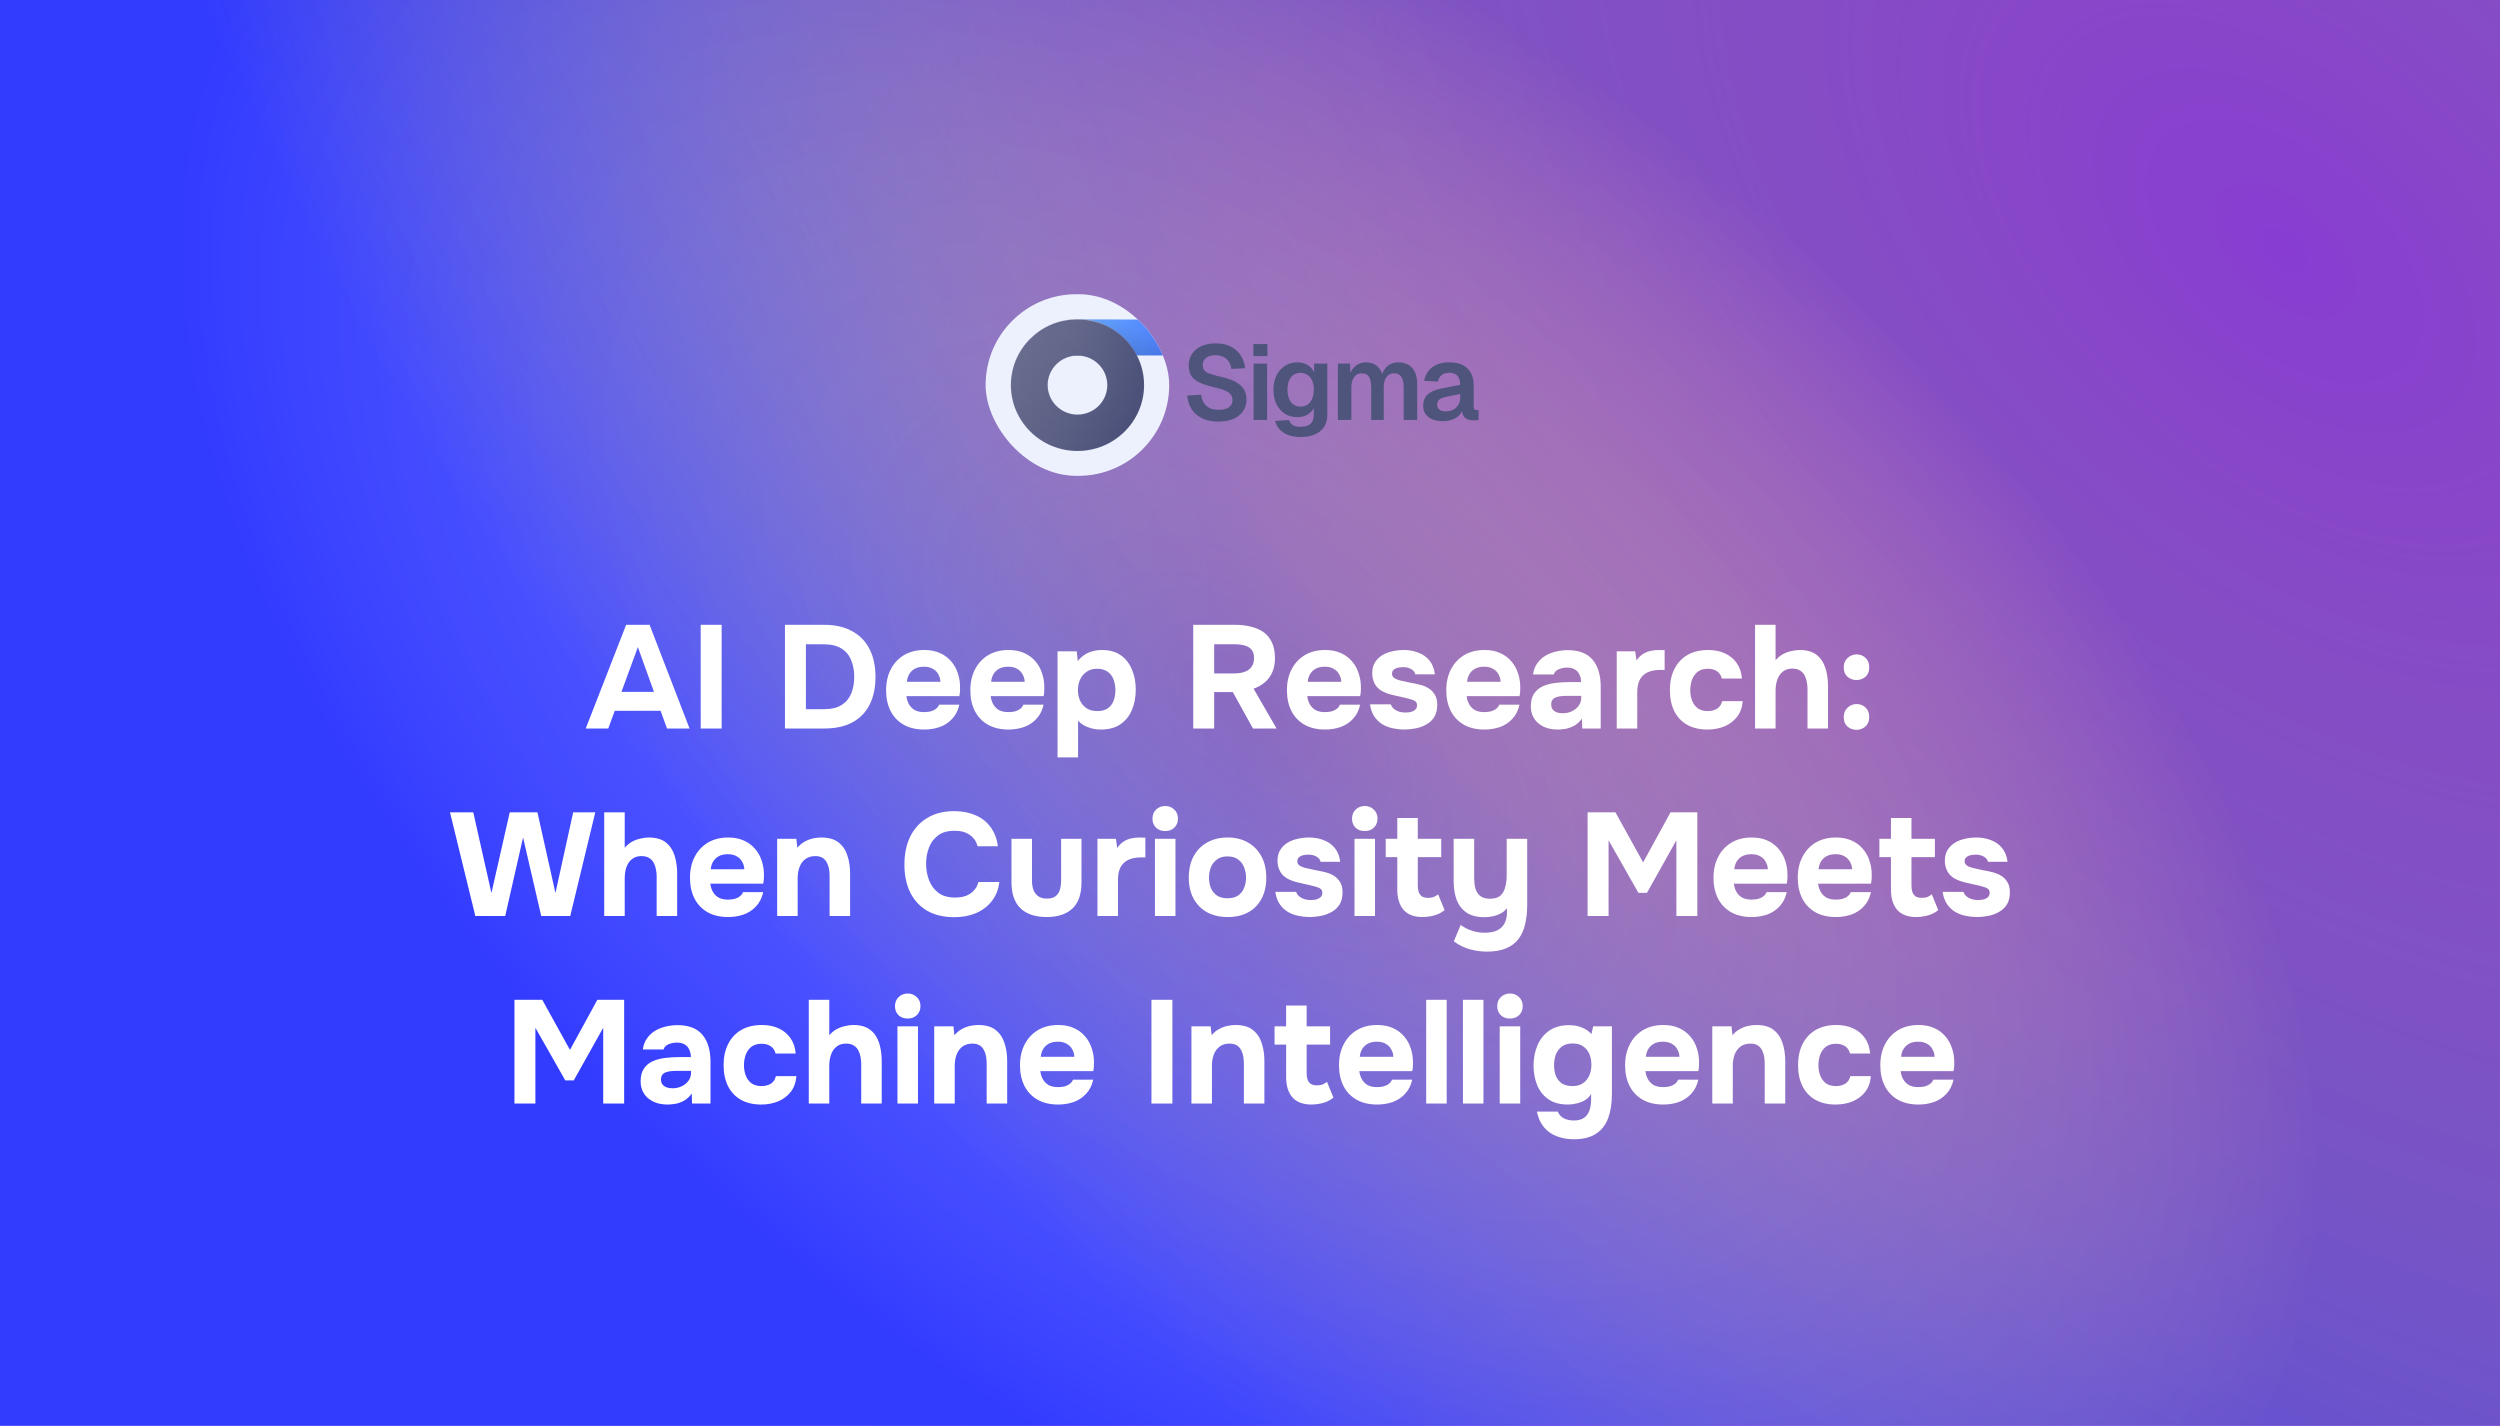
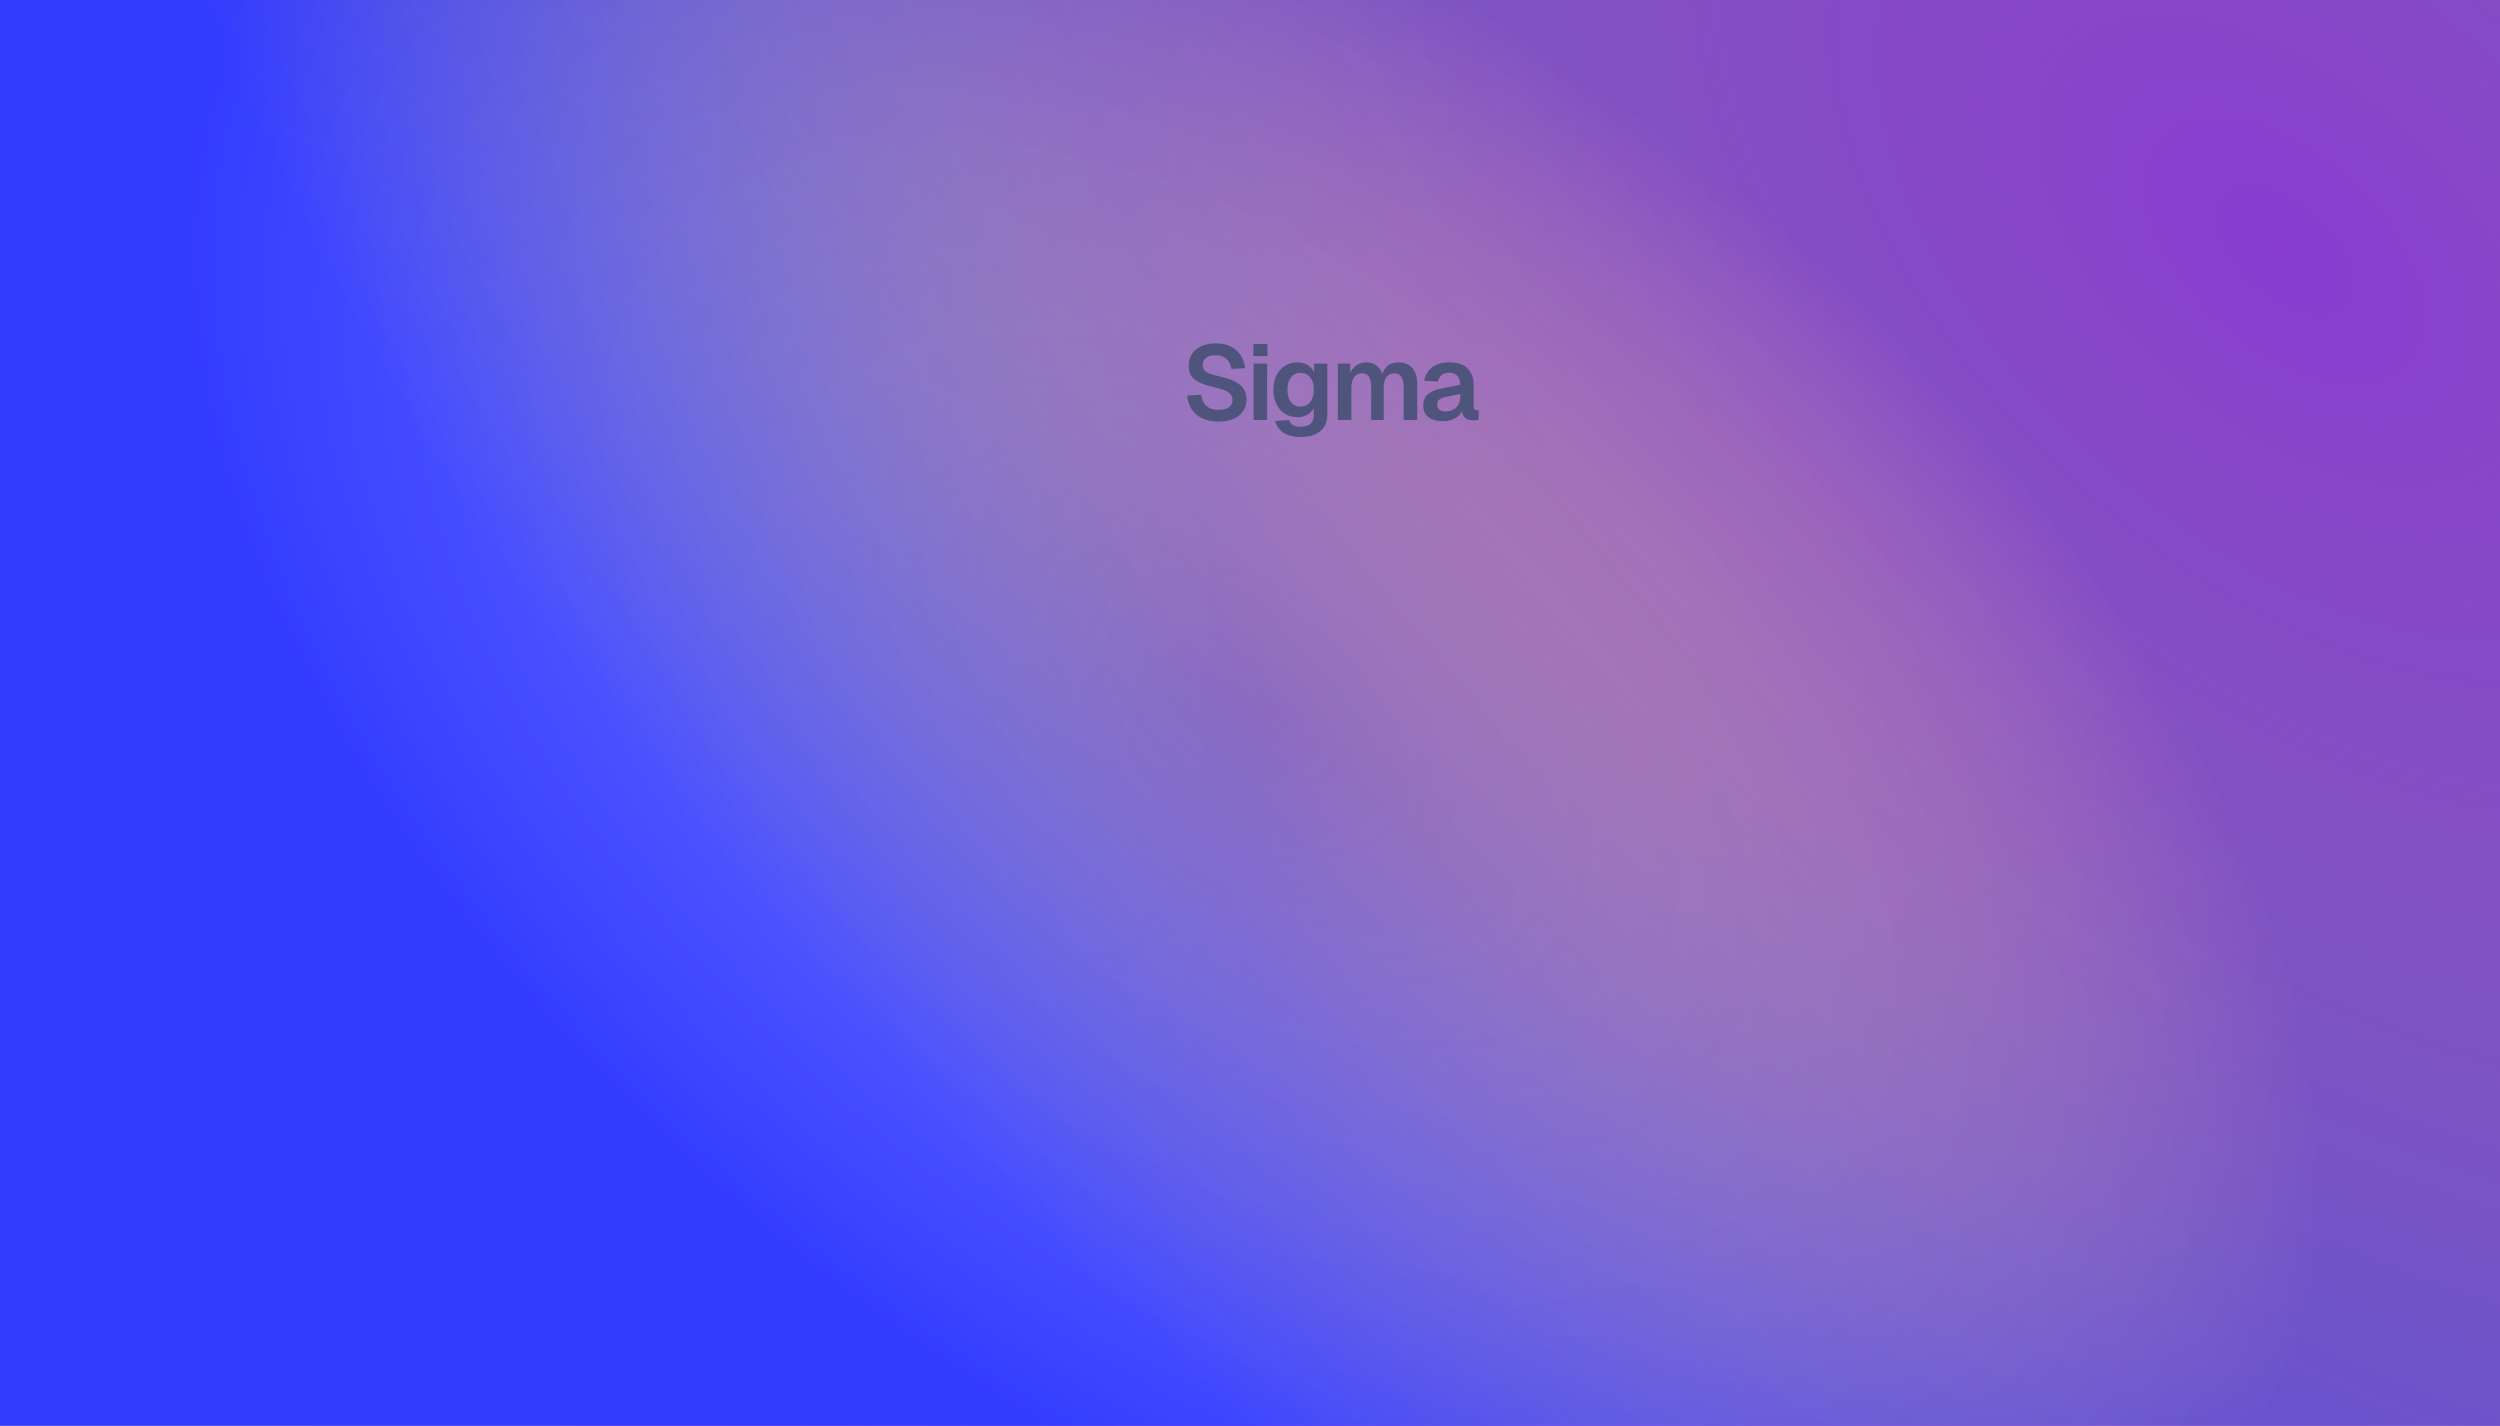
<svg xmlns="http://www.w3.org/2000/svg" width="1280" height="730" viewBox="0 0 1280 730" fill="none">
  <path d="M0 0H1280V730H0V0Z" fill="url(#paint0_radial_1262_22162)" fill-opacity="0.92" />
  <path d="M0 0H1280V730H0V0Z" fill="url(#paint1_radial_1262_22162)" />
  <path d="M0 0H1280V730H0V0Z" fill="url(#paint2_radial_1262_22162)" fill-opacity="0.29" />
  <path d="M623.792 215.864C620.624 215.864 617.888 215.306 615.584 214.19C613.28 213.074 611.462 211.526 610.13 209.546C608.834 207.53 608.078 205.19 607.862 202.526L614.99 202.094C615.206 203.75 615.674 205.154 616.394 206.306C617.15 207.458 618.14 208.34 619.364 208.952C620.624 209.528 622.136 209.816 623.9 209.816C625.412 209.816 626.69 209.636 627.734 209.276C628.814 208.88 629.624 208.322 630.164 207.602C630.74 206.846 631.028 205.928 631.028 204.848C631.028 203.876 630.794 203.012 630.326 202.256C629.858 201.464 628.958 200.762 627.626 200.15C626.294 199.502 624.314 198.872 621.686 198.26C618.518 197.54 615.98 196.73 614.072 195.83C612.164 194.894 610.778 193.742 609.914 192.374C609.05 190.97 608.618 189.224 608.618 187.136C608.618 184.904 609.176 182.942 610.292 181.25C611.408 179.522 612.992 178.19 615.044 177.254C617.096 176.282 619.562 175.796 622.442 175.796C625.502 175.796 628.094 176.354 630.218 177.47C632.342 178.55 634.016 180.044 635.24 181.952C636.464 183.86 637.22 186.056 637.508 188.54L630.434 188.864C630.254 187.46 629.822 186.236 629.138 185.192C628.49 184.148 627.59 183.338 626.438 182.762C625.322 182.15 623.954 181.844 622.334 181.844C620.318 181.844 618.716 182.312 617.528 183.248C616.376 184.148 615.8 185.354 615.8 186.866C615.8 187.91 616.034 188.774 616.502 189.458C617.006 190.142 617.888 190.736 619.148 191.24C620.408 191.708 622.172 192.212 624.44 192.752C627.86 193.472 630.578 194.39 632.594 195.506C634.61 196.622 636.05 197.918 636.914 199.394C637.778 200.87 638.21 202.562 638.21 204.47C638.21 206.81 637.616 208.844 636.428 210.572C635.24 212.264 633.566 213.578 631.406 214.514C629.246 215.414 626.708 215.864 623.792 215.864ZM641.847 215V186.164H648.759V215H641.847ZM641.739 182.33V176.174H648.921V182.33H641.739ZM665.973 223.748C663.453 223.748 661.293 223.406 659.493 222.722C657.693 222.038 656.235 221.066 655.119 219.806C654.039 218.582 653.283 217.16 652.851 215.54L659.979 215.054C660.339 216.134 660.951 216.98 661.815 217.592C662.715 218.204 664.101 218.51 665.973 218.51C668.097 218.51 669.735 218.024 670.887 217.052C672.039 216.116 672.615 214.64 672.615 212.624V208.952C671.931 210.356 670.833 211.49 669.321 212.354C667.809 213.182 666.117 213.596 664.245 213.596C661.869 213.596 659.745 213.02 657.873 211.868C656.037 210.68 654.597 209.042 653.553 206.954C652.509 204.83 651.987 202.382 651.987 199.61C651.987 196.838 652.491 194.408 653.499 192.32C654.543 190.196 655.983 188.54 657.819 187.352C659.655 186.128 661.761 185.516 664.137 185.516C666.225 185.516 668.025 185.984 669.537 186.92C671.049 187.856 672.147 189.098 672.831 190.646V186.164H679.581V212.462C679.581 214.91 679.005 216.98 677.853 218.672C676.737 220.364 675.153 221.624 673.101 222.452C671.085 223.316 668.709 223.748 665.973 223.748ZM665.865 208.196C667.917 208.196 669.555 207.44 670.779 205.928C672.003 204.38 672.633 202.256 672.669 199.556C672.705 197.756 672.435 196.226 671.859 194.966C671.319 193.67 670.527 192.68 669.483 191.996C668.475 191.276 667.269 190.916 665.865 190.916C663.741 190.916 662.085 191.708 660.897 193.292C659.745 194.84 659.169 196.928 659.169 199.556C659.169 202.184 659.763 204.29 660.951 205.874C662.175 207.422 663.813 208.196 665.865 208.196ZM684.987 215V186.164H691.251L691.467 193.238L690.819 192.914C691.143 191.366 691.701 190.052 692.493 188.972C693.321 187.856 694.311 187.01 695.463 186.434C696.651 185.822 697.947 185.516 699.351 185.516C701.799 185.516 703.779 186.218 705.291 187.622C706.803 188.99 707.757 190.88 708.153 193.292H707.235C707.559 191.6 708.117 190.196 708.909 189.08C709.701 187.928 710.691 187.046 711.879 186.434C713.103 185.822 714.471 185.516 715.983 185.516C717.963 185.516 719.673 185.948 721.113 186.812C722.553 187.64 723.651 188.864 724.407 190.484C725.199 192.104 725.595 194.102 725.595 196.478V215H718.683V198.26C718.683 195.884 718.269 194.102 717.441 192.914C716.649 191.726 715.425 191.132 713.769 191.132C712.653 191.132 711.699 191.42 710.907 191.996C710.115 192.572 709.503 193.418 709.071 194.534C708.675 195.614 708.477 196.928 708.477 198.476V215H702.051V198.476C702.051 196.1 701.691 194.282 700.971 193.022C700.251 191.762 699.009 191.132 697.245 191.132C696.129 191.132 695.175 191.42 694.383 191.996C693.627 192.572 693.015 193.418 692.547 194.534C692.115 195.614 691.899 196.928 691.899 198.476V215H684.987ZM738.711 215.648C735.687 215.648 733.257 214.964 731.421 213.596C729.585 212.192 728.667 210.248 728.667 207.764C728.667 205.28 729.441 203.336 730.989 201.932C732.537 200.528 734.895 199.52 738.063 198.908L747.621 197.018C747.621 194.966 747.153 193.436 746.217 192.428C745.281 191.384 743.895 190.862 742.059 190.862C740.403 190.862 739.089 191.258 738.117 192.05C737.181 192.806 736.533 193.904 736.173 195.344L729.153 195.02C729.729 191.96 731.133 189.62 733.365 188C735.597 186.344 738.495 185.516 742.059 185.516C746.163 185.516 749.259 186.56 751.347 188.648C753.471 190.7 754.533 193.652 754.533 197.504V207.98C754.533 208.736 754.659 209.258 754.911 209.546C755.199 209.834 755.613 209.978 756.153 209.978H757.071V215C756.855 215.072 756.495 215.126 755.991 215.162C755.523 215.198 755.037 215.216 754.533 215.216C753.345 215.216 752.283 215.036 751.347 214.676C750.411 214.28 749.691 213.614 749.187 212.678C748.683 211.706 748.431 210.392 748.431 208.736L749.025 209.168C748.737 210.428 748.107 211.562 747.135 212.57C746.199 213.542 745.011 214.298 743.571 214.838C742.131 215.378 740.511 215.648 738.711 215.648ZM740.115 210.626C741.663 210.626 742.995 210.32 744.111 209.708C745.227 209.096 746.091 208.25 746.703 207.17C747.315 206.09 747.621 204.812 747.621 203.336V201.716L740.169 203.228C738.621 203.552 737.505 204.038 736.821 204.686C736.173 205.298 735.849 206.108 735.849 207.116C735.849 208.232 736.209 209.096 736.929 209.708C737.685 210.32 738.747 210.626 740.115 210.626Z" fill="#4F547C" />
  <g filter="url(#filter0_i_1262_22162)">
    <g clip-path="url(#clip0_1262_22162)">
      <rect x="505" y="151" width="94" height="93" rx="46.5" fill="#EDF1FD" />
      <path d="M615.234 163.877V182.367H550.719V163.877H615.234Z" fill="url(#paint3_linear_1262_22162)" />
      <path d="M615.234 163.877V182.367H550.719V163.877H615.234Z" stroke="url(#paint4_linear_1262_22162)" stroke-width="0.11" />
      <path d="M615.234 163.877V182.367H550.719V163.877H615.234Z" stroke="white" stroke-opacity="0.2" stroke-width="0.11" />
-       <path d="M615.234 163.877V182.367H550.719V163.877H615.234Z" stroke="url(#paint5_radial_1262_22162)" stroke-width="0.11" />
      <path d="M599 163.811H550.825V182.411H599V163.811Z" fill="url(#paint6_linear_1262_22162)" fill-opacity="0.2" />
      <g filter="url(#filter1_ii_1262_22162)">
        <path d="M552.035 231.281C533.227 231.281 517.925 216.141 517.925 197.533C517.925 178.924 533.227 163.787 552.035 163.787C570.844 163.787 586.144 178.927 586.144 197.533C586.144 216.139 570.842 231.281 552.035 231.281ZM552.035 182.438C547.99 182.443 544.112 184.034 541.251 186.864C538.391 189.694 536.782 193.531 536.777 197.533C536.781 201.535 538.39 205.373 541.251 208.203C544.111 211.033 547.99 212.625 552.035 212.63C556.081 212.625 559.959 211.032 562.819 208.202C565.679 205.372 567.288 201.535 567.292 197.533C567.287 193.531 565.678 189.695 562.818 186.865C559.958 184.035 556.08 182.443 552.035 182.438Z" fill="url(#paint7_linear_1262_22162)" />
        <path d="M552.035 231.281C533.227 231.281 517.925 216.141 517.925 197.533C517.925 178.924 533.227 163.787 552.035 163.787C570.844 163.787 586.144 178.927 586.144 197.533C586.144 216.139 570.842 231.281 552.035 231.281ZM552.035 182.438C547.99 182.443 544.112 184.034 541.251 186.864C538.391 189.694 536.782 193.531 536.777 197.533C536.781 201.535 538.39 205.373 541.251 208.203C544.111 211.033 547.99 212.625 552.035 212.63C556.081 212.625 559.959 211.032 562.819 208.202C565.679 205.372 567.288 201.535 567.292 197.533C567.287 193.531 565.678 189.695 562.818 186.865C559.958 184.035 556.08 182.443 552.035 182.438Z" fill="url(#paint8_radial_1262_22162)" fill-opacity="0.1" />
      </g>
      <path d="M552.035 163.842C570.814 163.842 586.089 178.958 586.089 197.533C586.089 216.108 570.812 231.226 552.035 231.226C533.257 231.225 517.98 216.11 517.979 197.533C517.979 178.956 533.257 163.842 552.035 163.842ZM552.035 182.384C547.976 182.388 544.084 183.985 541.213 186.825C538.342 189.665 536.727 193.516 536.722 197.533C536.726 201.55 538.341 205.402 541.212 208.242C544.083 211.083 547.975 212.68 552.035 212.685C556.095 212.68 559.987 211.081 562.857 208.241C565.728 205.401 567.342 201.55 567.347 197.533C567.342 193.517 565.727 189.666 562.856 186.826C559.986 183.986 556.095 182.389 552.035 182.384Z" stroke="url(#paint9_linear_1262_22162)" stroke-width="0.11" />
      <path d="M552.035 163.842C570.814 163.842 586.089 178.958 586.089 197.533C586.089 216.108 570.812 231.226 552.035 231.226C533.257 231.225 517.98 216.11 517.979 197.533C517.979 178.956 533.257 163.842 552.035 163.842ZM552.035 182.384C547.976 182.388 544.084 183.985 541.213 186.825C538.342 189.665 536.727 193.516 536.722 197.533C536.726 201.55 538.341 205.402 541.212 208.242C544.083 211.083 547.975 212.68 552.035 212.685C556.095 212.68 559.987 211.081 562.857 208.241C565.728 205.401 567.342 201.55 567.347 197.533C567.342 193.517 565.727 189.666 562.856 186.826C559.986 183.986 556.095 182.389 552.035 182.384Z" stroke="white" stroke-opacity="0.2" stroke-width="0.11" />
      <path d="M552.035 163.842C570.814 163.842 586.089 178.958 586.089 197.533C586.089 216.108 570.812 231.226 552.035 231.226C533.257 231.225 517.98 216.11 517.979 197.533C517.979 178.956 533.257 163.842 552.035 163.842ZM552.035 182.384C547.976 182.388 544.084 183.985 541.213 186.825C538.342 189.665 536.727 193.516 536.722 197.533C536.726 201.55 538.341 205.402 541.212 208.242C544.083 211.083 547.975 212.68 552.035 212.685C556.095 212.68 559.987 211.081 562.857 208.241C565.728 205.401 567.342 201.55 567.347 197.533C567.342 193.517 565.727 189.666 562.856 186.826C559.986 183.986 556.095 182.389 552.035 182.384Z" stroke="url(#paint10_radial_1262_22162)" stroke-width="0.11" />
    </g>
  </g>
-   <path d="M299.887 373L320.587 319.9H332.587L353.062 373H341.512L338.212 363.925H314.737L311.437 373H299.887ZM318.187 354.25H334.837L326.587 331.3L318.187 354.25ZM358.757 373V319.9H369.482V373H358.757ZM401.896 373V319.9H421.921C427.471 319.9 432.196 320.95 436.096 323.05C440.046 325.15 443.046 328.175 445.096 332.125C447.196 336.075 448.246 340.9 448.246 346.6C448.246 352.2 447.221 356.975 445.171 360.925C443.171 364.825 440.221 367.825 436.321 369.925C432.421 371.975 427.646 373 421.996 373H401.896ZM412.621 363.1H421.921C425.621 363.1 428.596 362.4 430.846 361C433.096 359.6 434.746 357.65 435.796 355.15C436.846 352.65 437.371 349.775 437.371 346.525C437.371 343.375 436.846 340.55 435.796 338.05C434.796 335.5 433.146 333.5 430.846 332.05C428.596 330.6 425.546 329.875 421.696 329.875H412.621V363.1ZM473.257 373.525C469.107 373.525 465.582 372.7 462.682 371.05C459.782 369.4 457.557 367.075 456.007 364.075C454.457 361.025 453.682 357.475 453.682 353.425C453.682 349.325 454.482 345.75 456.082 342.7C457.682 339.6 459.932 337.175 462.832 335.425C465.782 333.675 469.257 332.8 473.257 332.8C476.257 332.8 478.882 333.3 481.132 334.3C483.432 335.3 485.357 336.7 486.907 338.5C488.507 340.3 489.682 342.4 490.432 344.8C491.232 347.15 491.607 349.7 491.557 352.45C491.557 353.15 491.532 353.825 491.482 354.475C491.432 355.125 491.332 355.775 491.182 356.425H464.107C464.257 357.925 464.682 359.3 465.382 360.55C466.082 361.8 467.057 362.8 468.307 363.55C469.607 364.25 471.207 364.6 473.107 364.6C474.357 364.6 475.507 364.475 476.557 364.225C477.607 363.925 478.507 363.475 479.257 362.875C480.007 362.275 480.532 361.575 480.832 360.775H491.182C490.532 363.725 489.307 366.15 487.507 368.05C485.757 369.95 483.632 371.35 481.132 372.25C478.632 373.1 476.007 373.525 473.257 373.525ZM464.332 349.075H481.507C481.457 347.725 481.107 346.475 480.457 345.325C479.857 344.125 478.932 343.175 477.682 342.475C476.482 341.725 474.932 341.35 473.032 341.35C471.132 341.35 469.532 341.725 468.232 342.475C466.982 343.225 466.032 344.2 465.382 345.4C464.782 346.55 464.432 347.775 464.332 349.075ZM516.396 373.525C512.246 373.525 508.721 372.7 505.821 371.05C502.921 369.4 500.696 367.075 499.146 364.075C497.596 361.025 496.821 357.475 496.821 353.425C496.821 349.325 497.621 345.75 499.221 342.7C500.821 339.6 503.071 337.175 505.971 335.425C508.921 333.675 512.396 332.8 516.396 332.8C519.396 332.8 522.021 333.3 524.271 334.3C526.571 335.3 528.496 336.7 530.046 338.5C531.646 340.3 532.821 342.4 533.571 344.8C534.371 347.15 534.746 349.7 534.696 352.45C534.696 353.15 534.671 353.825 534.621 354.475C534.571 355.125 534.471 355.775 534.321 356.425H507.246C507.396 357.925 507.821 359.3 508.521 360.55C509.221 361.8 510.196 362.8 511.446 363.55C512.746 364.25 514.346 364.6 516.246 364.6C517.496 364.6 518.646 364.475 519.696 364.225C520.746 363.925 521.646 363.475 522.396 362.875C523.146 362.275 523.671 361.575 523.971 360.775H534.321C533.671 363.725 532.446 366.15 530.646 368.05C528.896 369.95 526.771 371.35 524.271 372.25C521.771 373.1 519.146 373.525 516.396 373.525ZM507.471 349.075H524.646C524.596 347.725 524.246 346.475 523.596 345.325C522.996 344.125 522.071 343.175 520.821 342.475C519.621 341.725 518.071 341.35 516.171 341.35C514.271 341.35 512.671 341.725 511.371 342.475C510.121 343.225 509.171 344.2 508.521 345.4C507.921 346.55 507.571 347.775 507.471 349.075ZM541.461 387.775V333.475H551.286L551.811 338.425C553.411 336.475 555.236 335.05 557.286 334.15C559.386 333.25 561.686 332.8 564.186 332.8C568.086 332.8 571.311 333.7 573.861 335.5C576.411 337.3 578.311 339.75 579.561 342.85C580.861 345.9 581.511 349.325 581.511 353.125C581.511 357.025 580.836 360.525 579.486 363.625C578.186 366.675 576.211 369.1 573.561 370.9C570.911 372.65 567.611 373.525 563.661 373.525C561.961 373.525 560.361 373.325 558.861 372.925C557.361 372.525 556.036 372 554.886 371.35C553.736 370.65 552.761 369.875 551.961 369.025V387.775H541.461ZM561.861 364.075C564.211 364.075 566.061 363.55 567.411 362.5C568.761 361.45 569.711 360.125 570.261 358.525C570.811 356.875 571.086 355.175 571.086 353.425C571.086 351.525 570.786 349.725 570.186 348.025C569.586 346.325 568.586 344.975 567.186 343.975C565.836 342.925 563.986 342.4 561.636 342.4C559.536 342.4 557.761 342.925 556.311 343.975C554.861 344.975 553.761 346.3 553.011 347.95C552.261 349.6 551.886 351.375 551.886 353.275C551.886 355.175 552.236 356.95 552.936 358.6C553.686 360.25 554.786 361.575 556.236 362.575C557.736 363.575 559.611 364.075 561.861 364.075ZM610.93 373V319.9H632.305C634.955 319.9 637.48 320.175 639.88 320.725C642.33 321.225 644.53 322.1 646.48 323.35C648.43 324.6 649.955 326.35 651.055 328.6C652.205 330.8 652.78 333.625 652.78 337.075C652.78 339.625 652.355 341.925 651.505 343.975C650.655 346.025 649.405 347.775 647.755 349.225C646.105 350.675 644.13 351.8 641.83 352.6L653.605 373H641.53L631.18 354.325H621.655V373H610.93ZM621.655 344.8H631.555C633.105 344.8 634.505 344.675 635.755 344.425C637.055 344.125 638.155 343.675 639.055 343.075C640.005 342.475 640.73 341.675 641.23 340.675C641.78 339.675 642.055 338.45 642.055 337C642.105 335.15 641.705 333.725 640.855 332.725C640.055 331.675 638.905 330.95 637.405 330.55C635.955 330.1 634.23 329.875 632.23 329.875H621.655V344.8ZM678.481 373.525C674.331 373.525 670.806 372.7 667.906 371.05C665.006 369.4 662.781 367.075 661.231 364.075C659.681 361.025 658.906 357.475 658.906 353.425C658.906 349.325 659.706 345.75 661.306 342.7C662.906 339.6 665.156 337.175 668.056 335.425C671.006 333.675 674.481 332.8 678.481 332.8C681.481 332.8 684.106 333.3 686.356 334.3C688.656 335.3 690.581 336.7 692.131 338.5C693.731 340.3 694.906 342.4 695.656 344.8C696.456 347.15 696.831 349.7 696.781 352.45C696.781 353.15 696.756 353.825 696.706 354.475C696.656 355.125 696.556 355.775 696.406 356.425H669.331C669.481 357.925 669.906 359.3 670.606 360.55C671.306 361.8 672.281 362.8 673.531 363.55C674.831 364.25 676.431 364.6 678.331 364.6C679.581 364.6 680.731 364.475 681.781 364.225C682.831 363.925 683.731 363.475 684.481 362.875C685.231 362.275 685.756 361.575 686.056 360.775H696.406C695.756 363.725 694.531 366.15 692.731 368.05C690.981 369.95 688.856 371.35 686.356 372.25C683.856 373.1 681.231 373.525 678.481 373.525ZM669.556 349.075H686.731C686.681 347.725 686.331 346.475 685.681 345.325C685.081 344.125 684.156 343.175 682.906 342.475C681.706 341.725 680.156 341.35 678.256 341.35C676.356 341.35 674.756 341.725 673.456 342.475C672.206 343.225 671.256 344.2 670.606 345.4C670.006 346.55 669.656 347.775 669.556 349.075ZM718.996 373.525C717.146 373.525 715.246 373.325 713.296 372.925C711.346 372.525 709.546 371.85 707.896 370.9C706.246 369.9 704.846 368.575 703.696 366.925C702.546 365.225 701.796 363.125 701.446 360.625H712.096C712.396 361.525 712.921 362.3 713.671 362.95C714.471 363.6 715.371 364.075 716.371 364.375C717.421 364.675 718.471 364.825 719.521 364.825C720.221 364.825 720.921 364.775 721.621 364.675C722.321 364.575 722.971 364.375 723.571 364.075C724.171 363.775 724.646 363.4 724.996 362.95C725.346 362.45 725.521 361.825 725.521 361.075C725.521 360.275 725.271 359.65 724.771 359.2C724.271 358.75 723.571 358.4 722.671 358.15C721.771 357.85 720.746 357.575 719.596 357.325C717.546 356.875 715.346 356.375 712.996 355.825C710.646 355.275 708.621 354.475 706.921 353.425C706.221 352.925 705.596 352.375 705.046 351.775C704.496 351.175 704.046 350.5 703.696 349.75C703.346 349 703.071 348.225 702.871 347.425C702.671 346.575 702.571 345.675 702.571 344.725C702.571 342.575 703.021 340.75 703.921 339.25C704.871 337.7 706.121 336.45 707.671 335.5C709.221 334.55 710.946 333.875 712.846 333.475C714.746 333.025 716.696 332.8 718.696 332.8C721.396 332.8 723.896 333.25 726.196 334.15C728.496 335 730.396 336.35 731.896 338.2C733.396 340 734.321 342.35 734.671 345.25H724.621C724.421 344.15 723.746 343.275 722.596 342.625C721.446 341.925 720.021 341.575 718.321 341.575C717.721 341.575 717.071 341.625 716.371 341.725C715.721 341.825 715.121 342 714.571 342.25C714.021 342.5 713.571 342.85 713.221 343.3C712.871 343.7 712.696 344.25 712.696 344.95C712.696 345.5 712.846 346 713.146 346.45C713.496 346.9 713.971 347.275 714.571 347.575C715.221 347.875 715.996 348.15 716.896 348.4C718.596 348.8 720.296 349.175 721.996 349.525C723.746 349.825 725.296 350.15 726.646 350.5C728.296 350.85 729.796 351.425 731.146 352.225C732.546 353.025 733.671 354.125 734.521 355.525C735.421 356.875 735.871 358.65 735.871 360.85C735.871 363.35 735.371 365.425 734.371 367.075C733.371 368.675 732.021 369.95 730.321 370.9C728.671 371.85 726.846 372.525 724.846 372.925C722.896 373.325 720.946 373.525 718.996 373.525ZM760.073 373.525C755.923 373.525 752.398 372.7 749.498 371.05C746.598 369.4 744.373 367.075 742.823 364.075C741.273 361.025 740.498 357.475 740.498 353.425C740.498 349.325 741.298 345.75 742.898 342.7C744.498 339.6 746.748 337.175 749.648 335.425C752.598 333.675 756.073 332.8 760.073 332.8C763.073 332.8 765.698 333.3 767.948 334.3C770.248 335.3 772.173 336.7 773.723 338.5C775.323 340.3 776.498 342.4 777.248 344.8C778.048 347.15 778.423 349.7 778.373 352.45C778.373 353.15 778.348 353.825 778.298 354.475C778.248 355.125 778.148 355.775 777.998 356.425H750.923C751.073 357.925 751.498 359.3 752.198 360.55C752.898 361.8 753.873 362.8 755.123 363.55C756.423 364.25 758.023 364.6 759.923 364.6C761.173 364.6 762.323 364.475 763.373 364.225C764.423 363.925 765.323 363.475 766.073 362.875C766.823 362.275 767.348 361.575 767.648 360.775H777.998C777.348 363.725 776.123 366.15 774.323 368.05C772.573 369.95 770.448 371.35 767.948 372.25C765.448 373.1 762.823 373.525 760.073 373.525ZM751.148 349.075H768.323C768.273 347.725 767.923 346.475 767.273 345.325C766.673 344.125 765.748 343.175 764.498 342.475C763.298 341.725 761.748 341.35 759.848 341.35C757.948 341.35 756.348 341.725 755.048 342.475C753.798 343.225 752.848 344.2 752.198 345.4C751.598 346.55 751.248 347.775 751.148 349.075ZM797.663 373.525C795.863 373.525 794.113 373.3 792.413 372.85C790.763 372.35 789.288 371.6 787.988 370.6C786.688 369.6 785.663 368.35 784.913 366.85C784.163 365.35 783.788 363.6 783.788 361.6C783.788 358.9 784.338 356.75 785.438 355.15C786.538 353.5 788.013 352.25 789.863 351.4C791.713 350.55 793.838 349.975 796.238 349.675C798.688 349.375 801.213 349.225 803.813 349.225H809.513C809.513 347.775 809.238 346.5 808.688 345.4C808.188 344.25 807.413 343.375 806.363 342.775C805.313 342.125 803.963 341.8 802.313 341.8C801.263 341.8 800.238 341.95 799.238 342.25C798.288 342.5 797.488 342.875 796.838 343.375C796.188 343.875 795.763 344.525 795.563 345.325H784.913C785.213 343.125 785.913 341.25 787.013 339.7C788.113 338.1 789.488 336.8 791.138 335.8C792.788 334.8 794.588 334.075 796.538 333.625C798.538 333.125 800.588 332.875 802.688 332.875C808.438 332.875 812.688 334.525 815.438 337.825C818.188 341.075 819.563 345.7 819.563 351.7V373H810.113L809.963 367.9C808.713 369.65 807.288 370.925 805.688 371.725C804.138 372.525 802.638 373.025 801.188 373.225C799.738 373.425 798.563 373.525 797.663 373.525ZM800.063 365.2C801.813 365.2 803.413 364.85 804.863 364.15C806.313 363.45 807.463 362.5 808.313 361.3C809.163 360.1 809.588 358.75 809.588 357.25V356.275H802.388C801.338 356.275 800.313 356.325 799.313 356.425C798.363 356.525 797.488 356.725 796.688 357.025C795.938 357.275 795.338 357.7 794.888 358.3C794.438 358.9 794.213 359.7 794.213 360.7C794.213 361.7 794.463 362.55 794.963 363.25C795.513 363.9 796.238 364.4 797.138 364.75C798.038 365.05 799.013 365.2 800.063 365.2ZM827.765 373V333.475H837.215L837.89 338.2C838.89 336.7 840.015 335.575 841.265 334.825C842.515 334.025 843.815 333.5 845.165 333.25C846.515 332.95 847.89 332.8 849.29 332.8C849.94 332.8 850.54 332.825 851.09 332.875C851.64 332.875 852.04 332.875 852.29 332.875V343H849.815C847.465 343 845.415 343.4 843.665 344.2C841.915 345 840.565 346.25 839.615 347.95C838.715 349.65 838.265 351.825 838.265 354.475V373H827.765ZM874.176 373.525C870.126 373.525 866.651 372.7 863.751 371.05C860.901 369.4 858.726 367.075 857.226 364.075C855.726 361.025 854.976 357.45 854.976 353.35C854.976 349.2 855.751 345.6 857.301 342.55C858.851 339.45 861.076 337.05 863.976 335.35C866.926 333.65 870.476 332.8 874.626 332.8C877.826 332.8 880.676 333.375 883.176 334.525C885.676 335.675 887.676 337.325 889.176 339.475C890.726 341.625 891.626 344.275 891.876 347.425H881.601C881.151 345.675 880.276 344.4 878.976 343.6C877.726 342.8 876.226 342.4 874.476 342.4C872.226 342.4 870.426 342.95 869.076 344.05C867.776 345.15 866.826 346.55 866.226 348.25C865.676 349.95 865.401 351.65 865.401 353.35C865.401 355.2 865.701 356.95 866.301 358.6C866.901 360.2 867.851 361.525 869.151 362.575C870.501 363.575 872.251 364.075 874.401 364.075C876.201 364.075 877.776 363.675 879.126 362.875C880.476 362.025 881.351 360.725 881.751 358.975H892.251C892.001 362.225 891.026 364.925 889.326 367.075C887.626 369.225 885.451 370.85 882.801 371.95C880.201 373 877.326 373.525 874.176 373.525ZM898.59 373V319.9H909.09V338.05C910.24 336.7 911.515 335.65 912.915 334.9C914.365 334.15 915.815 333.625 917.265 333.325C918.765 332.975 920.14 332.8 921.39 332.8C925.09 332.8 927.99 333.625 930.09 335.275C932.19 336.925 933.69 339.15 934.59 341.95C935.49 344.75 935.94 347.825 935.94 351.175V373H925.44V352.675C925.44 351.475 925.315 350.275 925.065 349.075C924.865 347.875 924.49 346.775 923.94 345.775C923.39 344.725 922.615 343.9 921.615 343.3C920.615 342.65 919.29 342.325 917.64 342.325C916.09 342.325 914.765 342.65 913.665 343.3C912.565 343.95 911.665 344.825 910.965 345.925C910.315 346.975 909.84 348.15 909.54 349.45C909.24 350.75 909.09 352.05 909.09 353.35V373H898.59ZM950.525 348.175C948.775 348.175 947.25 347.625 945.95 346.525C944.65 345.425 944 343.85 944 341.8C944 340.35 944.3 339.15 944.9 338.2C945.55 337.2 946.375 336.425 947.375 335.875C948.375 335.325 949.45 335.05 950.6 335.05C952.4 335.05 953.925 335.65 955.175 336.85C956.425 338 957.05 339.625 957.05 341.725C957.05 343.775 956.4 345.375 955.1 346.525C953.8 347.625 952.275 348.175 950.525 348.175ZM950.525 373.675C948.775 373.675 947.25 373.125 945.95 372.025C944.65 370.875 944 369.275 944 367.225C944 365.825 944.3 364.625 944.9 363.625C945.55 362.625 946.375 361.85 947.375 361.3C948.375 360.75 949.45 360.475 950.6 360.475C952.4 360.475 953.925 361.075 955.175 362.275C956.425 363.475 957.05 365.1 957.05 367.15C957.05 369.2 956.4 370.8 955.1 371.95C953.8 373.1 952.275 373.675 950.525 373.675ZM243.363 469L230.388 415.9H242.313L251.613 457.225L260.988 415.9H275.163L284.388 457.225L293.463 415.9H304.788L291.963 469H277.113L267.813 428.8L258.663 469H243.363ZM309.356 469V415.9H319.856V434.05C321.006 432.7 322.281 431.65 323.681 430.9C325.131 430.15 326.581 429.625 328.031 429.325C329.531 428.975 330.906 428.8 332.156 428.8C335.856 428.8 338.756 429.625 340.856 431.275C342.956 432.925 344.456 435.15 345.356 437.95C346.256 440.75 346.706 443.825 346.706 447.175V469H336.206V448.675C336.206 447.475 336.081 446.275 335.831 445.075C335.631 443.875 335.256 442.775 334.706 441.775C334.156 440.725 333.381 439.9 332.381 439.3C331.381 438.65 330.056 438.325 328.406 438.325C326.856 438.325 325.531 438.65 324.431 439.3C323.331 439.95 322.431 440.825 321.731 441.925C321.081 442.975 320.606 444.15 320.306 445.45C320.006 446.75 319.856 448.05 319.856 449.35V469H309.356ZM372.842 469.525C368.692 469.525 365.167 468.7 362.267 467.05C359.367 465.4 357.142 463.075 355.592 460.075C354.042 457.025 353.267 453.475 353.267 449.425C353.267 445.325 354.067 441.75 355.667 438.7C357.267 435.6 359.517 433.175 362.417 431.425C365.367 429.675 368.842 428.8 372.842 428.8C375.842 428.8 378.467 429.3 380.717 430.3C383.017 431.3 384.942 432.7 386.492 434.5C388.092 436.3 389.267 438.4 390.017 440.8C390.817 443.15 391.192 445.7 391.142 448.45C391.142 449.15 391.117 449.825 391.067 450.475C391.017 451.125 390.917 451.775 390.767 452.425H363.692C363.842 453.925 364.267 455.3 364.967 456.55C365.667 457.8 366.642 458.8 367.892 459.55C369.192 460.25 370.792 460.6 372.692 460.6C373.942 460.6 375.092 460.475 376.142 460.225C377.192 459.925 378.092 459.475 378.842 458.875C379.592 458.275 380.117 457.575 380.417 456.775H390.767C390.117 459.725 388.892 462.15 387.092 464.05C385.342 465.95 383.217 467.35 380.717 468.25C378.217 469.1 375.592 469.525 372.842 469.525ZM363.917 445.075H381.092C381.042 443.725 380.692 442.475 380.042 441.325C379.442 440.125 378.517 439.175 377.267 438.475C376.067 437.725 374.517 437.35 372.617 437.35C370.717 437.35 369.117 437.725 367.817 438.475C366.567 439.225 365.617 440.2 364.967 441.4C364.367 442.55 364.017 443.775 363.917 445.075ZM397.906 469V429.475H407.731L408.256 434.05C409.356 432.7 410.606 431.65 412.006 430.9C413.456 430.1 414.906 429.55 416.356 429.25C417.856 428.95 419.206 428.8 420.406 428.8C424.206 428.8 427.156 429.625 429.256 431.275C431.406 432.925 432.931 435.15 433.831 437.95C434.781 440.7 435.256 443.775 435.256 447.175V469H424.756V448.525C424.756 447.325 424.656 446.125 424.456 444.925C424.256 443.725 423.881 442.625 423.331 441.625C422.831 440.625 422.106 439.825 421.156 439.225C420.206 438.625 418.956 438.325 417.406 438.325C415.406 438.325 413.731 438.825 412.381 439.825C411.031 440.825 410.031 442.175 409.381 443.875C408.731 445.575 408.406 447.45 408.406 449.5V469H397.906ZM488.633 469.6C483.183 469.6 478.533 468.5 474.683 466.3C470.883 464.05 467.983 460.9 465.983 456.85C464.033 452.8 463.058 448.075 463.058 442.675C463.058 437.175 464.058 432.375 466.058 428.275C468.108 424.175 471.033 421 474.833 418.75C478.633 416.45 483.208 415.3 488.558 415.3C492.608 415.3 496.233 416 499.433 417.4C502.633 418.75 505.208 420.775 507.158 423.475C509.158 426.125 510.408 429.4 510.908 433.3H500.558C499.908 430.85 498.583 428.925 496.583 427.525C494.633 426.075 492.033 425.35 488.783 425.35C485.183 425.35 482.308 426.175 480.158 427.825C478.058 429.425 476.533 431.525 475.583 434.125C474.633 436.675 474.158 439.375 474.158 442.225C474.158 445.175 474.658 447.975 475.658 450.625C476.658 453.275 478.233 455.425 480.383 457.075C482.583 458.725 485.458 459.55 489.008 459.55C491.108 459.55 492.983 459.25 494.633 458.65C496.283 458 497.633 457.075 498.683 455.875C499.783 454.675 500.533 453.25 500.933 451.6H511.658C511.208 455.45 509.908 458.725 507.758 461.425C505.608 464.125 502.883 466.175 499.583 467.575C496.283 468.925 492.633 469.6 488.633 469.6ZM535.948 469.525C530.148 469.525 525.673 468.05 522.523 465.1C519.423 462.1 517.873 457.6 517.873 451.6V429.475H528.373V450.85C528.373 452.65 528.623 454.25 529.123 455.65C529.673 457 530.498 458.075 531.598 458.875C532.748 459.675 534.223 460.075 536.023 460.075C537.973 460.075 539.473 459.65 540.523 458.8C541.573 457.95 542.298 456.825 542.698 455.425C543.098 453.975 543.298 452.45 543.298 450.85V429.475H553.723V451.6C553.723 457.85 552.148 462.4 548.998 465.25C545.898 468.1 541.548 469.525 535.948 469.525ZM561.896 469V429.475H571.346L572.021 434.2C573.021 432.7 574.146 431.575 575.396 430.825C576.646 430.025 577.946 429.5 579.296 429.25C580.646 428.95 582.021 428.8 583.421 428.8C584.071 428.8 584.671 428.825 585.221 428.875C585.771 428.875 586.171 428.875 586.421 428.875V439H583.946C581.596 439 579.546 439.4 577.796 440.2C576.046 441 574.696 442.25 573.746 443.95C572.846 445.65 572.396 447.825 572.396 450.475V469H561.896ZM591.339 469V429.475H601.839V469H591.339ZM596.589 425.5C594.639 425.5 593.064 424.925 591.864 423.775C590.664 422.575 590.064 421.05 590.064 419.2C590.064 417.25 590.689 415.675 591.939 414.475C593.189 413.275 594.764 412.675 596.664 412.675C598.414 412.675 599.914 413.275 601.164 414.475C602.464 415.625 603.114 417.175 603.114 419.125C603.114 421.025 602.489 422.575 601.239 423.775C600.039 424.925 598.489 425.5 596.589 425.5ZM628.612 469.525C624.612 469.525 621.112 468.725 618.112 467.125C615.112 465.475 612.787 463.15 611.137 460.15C609.487 457.1 608.662 453.5 608.662 449.35C608.662 445.1 609.487 441.45 611.137 438.4C612.837 435.3 615.187 432.925 618.187 431.275C621.187 429.625 624.637 428.8 628.537 428.8C632.537 428.8 636.012 429.65 638.962 431.35C641.912 433.05 644.212 435.425 645.862 438.475C647.512 441.525 648.337 445.175 648.337 449.425C648.337 453.575 647.512 457.175 645.862 460.225C644.262 463.225 641.987 465.525 639.037 467.125C636.137 468.725 632.662 469.525 628.612 469.525ZM628.462 459.925C630.762 459.925 632.612 459.425 634.012 458.425C635.412 457.425 636.412 456.125 637.012 454.525C637.662 452.875 637.987 451.15 637.987 449.35C637.987 447.55 637.662 445.825 637.012 444.175C636.412 442.525 635.412 441.175 634.012 440.125C632.662 439.025 630.812 438.475 628.462 438.475C626.212 438.475 624.387 439.025 622.987 440.125C621.587 441.175 620.562 442.525 619.912 444.175C619.312 445.825 619.012 447.55 619.012 449.35C619.012 451.2 619.312 452.925 619.912 454.525C620.562 456.125 621.587 457.425 622.987 458.425C624.387 459.425 626.212 459.925 628.462 459.925ZM670.51 469.525C668.66 469.525 666.76 469.325 664.81 468.925C662.86 468.525 661.06 467.85 659.41 466.9C657.76 465.9 656.36 464.575 655.21 462.925C654.06 461.225 653.31 459.125 652.96 456.625H663.61C663.91 457.525 664.435 458.3 665.185 458.95C665.985 459.6 666.885 460.075 667.885 460.375C668.935 460.675 669.985 460.825 671.035 460.825C671.735 460.825 672.435 460.775 673.135 460.675C673.835 460.575 674.485 460.375 675.085 460.075C675.685 459.775 676.16 459.4 676.51 458.95C676.86 458.45 677.035 457.825 677.035 457.075C677.035 456.275 676.785 455.65 676.285 455.2C675.785 454.75 675.085 454.4 674.185 454.15C673.285 453.85 672.26 453.575 671.11 453.325C669.06 452.875 666.86 452.375 664.51 451.825C662.16 451.275 660.135 450.475 658.435 449.425C657.735 448.925 657.11 448.375 656.56 447.775C656.01 447.175 655.56 446.5 655.21 445.75C654.86 445 654.585 444.225 654.385 443.425C654.185 442.575 654.085 441.675 654.085 440.725C654.085 438.575 654.535 436.75 655.435 435.25C656.385 433.7 657.635 432.45 659.185 431.5C660.735 430.55 662.46 429.875 664.36 429.475C666.26 429.025 668.21 428.8 670.21 428.8C672.91 428.8 675.41 429.25 677.71 430.15C680.01 431 681.91 432.35 683.41 434.2C684.91 436 685.835 438.35 686.185 441.25H676.135C675.935 440.15 675.26 439.275 674.11 438.625C672.96 437.925 671.535 437.575 669.835 437.575C669.235 437.575 668.585 437.625 667.885 437.725C667.235 437.825 666.635 438 666.085 438.25C665.535 438.5 665.085 438.85 664.735 439.3C664.385 439.7 664.21 440.25 664.21 440.95C664.21 441.5 664.36 442 664.66 442.45C665.01 442.9 665.485 443.275 666.085 443.575C666.735 443.875 667.51 444.15 668.41 444.4C670.11 444.8 671.81 445.175 673.51 445.525C675.26 445.825 676.81 446.15 678.16 446.5C679.81 446.85 681.31 447.425 682.66 448.225C684.06 449.025 685.185 450.125 686.035 451.525C686.935 452.875 687.385 454.65 687.385 456.85C687.385 459.35 686.885 461.425 685.885 463.075C684.885 464.675 683.535 465.95 681.835 466.9C680.185 467.85 678.36 468.525 676.36 468.925C674.41 469.325 672.46 469.525 670.51 469.525ZM693.512 469V429.475H704.012V469H693.512ZM698.762 425.5C696.812 425.5 695.237 424.925 694.037 423.775C692.837 422.575 692.237 421.05 692.237 419.2C692.237 417.25 692.862 415.675 694.112 414.475C695.362 413.275 696.937 412.675 698.837 412.675C700.587 412.675 702.087 413.275 703.337 414.475C704.637 415.625 705.287 417.175 705.287 419.125C705.287 421.025 704.662 422.575 703.412 423.775C702.212 424.925 700.662 425.5 698.762 425.5ZM728.46 469.525C724.01 469.525 720.71 468.275 718.56 465.775C716.46 463.275 715.41 459.85 715.41 455.5V438.85H709.485V429.475H715.41V418.825H725.91V429.475H737.91V438.85H725.91V453.325C725.91 454.625 726.06 455.75 726.36 456.7C726.71 457.65 727.26 458.4 728.01 458.95C728.81 459.45 729.885 459.7 731.235 459.7C732.435 459.7 733.435 459.525 734.235 459.175C735.085 458.775 735.785 458.35 736.335 457.9L739.635 466C738.585 466.85 737.41 467.55 736.11 468.1C734.86 468.6 733.585 468.95 732.285 469.15C730.985 469.4 729.71 469.525 728.46 469.525ZM761.451 487.225C758.401 487.225 755.426 486.825 752.526 486.025C749.626 485.225 746.901 483.875 744.351 481.975L747.876 473.575C749.476 474.775 751.301 475.725 753.351 476.425C755.401 477.175 757.676 477.55 760.176 477.55C764.026 477.55 766.876 476.65 768.726 474.85C770.626 473.05 771.576 470.45 771.576 467.05V464.95C770.726 466.1 769.651 467.025 768.351 467.725C767.101 468.375 765.751 468.85 764.301 469.15C762.851 469.45 761.401 469.6 759.951 469.6C756.151 469.6 753.101 468.8 750.801 467.2C748.501 465.6 746.826 463.425 745.776 460.675C744.776 457.875 744.276 454.7 744.276 451.15V429.475H754.776V448.975C754.776 450.275 754.851 451.575 755.001 452.875C755.151 454.175 755.501 455.375 756.051 456.475C756.601 457.575 757.426 458.475 758.526 459.175C759.626 459.825 761.101 460.15 762.951 460.15C765.351 460.15 767.151 459.575 768.351 458.425C769.551 457.225 770.351 455.725 770.751 453.925C771.201 452.125 771.426 450.25 771.426 448.3V429.475H781.926V463.3C781.926 466.9 781.576 470.175 780.876 473.125C780.226 476.075 779.101 478.6 777.501 480.7C775.951 482.8 773.851 484.4 771.201 485.5C768.601 486.65 765.351 487.225 761.451 487.225ZM812.858 469V415.9H827.108L841.283 441.55L855.308 415.9H869.033V469H858.308V430.225L843.233 457.15H838.883L823.583 430.225V469H812.858ZM896.889 469.525C892.739 469.525 889.214 468.7 886.314 467.05C883.414 465.4 881.189 463.075 879.639 460.075C878.089 457.025 877.314 453.475 877.314 449.425C877.314 445.325 878.114 441.75 879.714 438.7C881.314 435.6 883.564 433.175 886.464 431.425C889.414 429.675 892.889 428.8 896.889 428.8C899.889 428.8 902.514 429.3 904.764 430.3C907.064 431.3 908.989 432.7 910.539 434.5C912.139 436.3 913.314 438.4 914.064 440.8C914.864 443.15 915.239 445.7 915.189 448.45C915.189 449.15 915.164 449.825 915.114 450.475C915.064 451.125 914.964 451.775 914.814 452.425H887.739C887.889 453.925 888.314 455.3 889.014 456.55C889.714 457.8 890.689 458.8 891.939 459.55C893.239 460.25 894.839 460.6 896.739 460.6C897.989 460.6 899.139 460.475 900.189 460.225C901.239 459.925 902.139 459.475 902.889 458.875C903.639 458.275 904.164 457.575 904.464 456.775H914.814C914.164 459.725 912.939 462.15 911.139 464.05C909.389 465.95 907.264 467.35 904.764 468.25C902.264 469.1 899.639 469.525 896.889 469.525ZM887.964 445.075H905.139C905.089 443.725 904.739 442.475 904.089 441.325C903.489 440.125 902.564 439.175 901.314 438.475C900.114 437.725 898.564 437.35 896.664 437.35C894.764 437.35 893.164 437.725 891.864 438.475C890.614 439.225 889.664 440.2 889.014 441.4C888.414 442.55 888.064 443.775 887.964 445.075ZM940.029 469.525C935.879 469.525 932.354 468.7 929.454 467.05C926.554 465.4 924.329 463.075 922.779 460.075C921.229 457.025 920.454 453.475 920.454 449.425C920.454 445.325 921.254 441.75 922.854 438.7C924.454 435.6 926.704 433.175 929.604 431.425C932.554 429.675 936.029 428.8 940.029 428.8C943.029 428.8 945.654 429.3 947.904 430.3C950.204 431.3 952.129 432.7 953.679 434.5C955.279 436.3 956.454 438.4 957.204 440.8C958.004 443.15 958.379 445.7 958.329 448.45C958.329 449.15 958.304 449.825 958.254 450.475C958.204 451.125 958.104 451.775 957.954 452.425H930.879C931.029 453.925 931.454 455.3 932.154 456.55C932.854 457.8 933.829 458.8 935.079 459.55C936.379 460.25 937.979 460.6 939.879 460.6C941.129 460.6 942.279 460.475 943.329 460.225C944.379 459.925 945.279 459.475 946.029 458.875C946.779 458.275 947.304 457.575 947.604 456.775H957.954C957.304 459.725 956.079 462.15 954.279 464.05C952.529 465.95 950.404 467.35 947.904 468.25C945.404 469.1 942.779 469.525 940.029 469.525ZM931.104 445.075H948.279C948.229 443.725 947.879 442.475 947.229 441.325C946.629 440.125 945.704 439.175 944.454 438.475C943.254 437.725 941.704 437.35 939.804 437.35C937.904 437.35 936.304 437.725 935.004 438.475C933.754 439.225 932.804 440.2 932.154 441.4C931.554 442.55 931.204 443.775 931.104 445.075ZM981.219 469.525C976.769 469.525 973.469 468.275 971.319 465.775C969.219 463.275 968.169 459.85 968.169 455.5V438.85H962.244V429.475H968.169V418.825H978.669V429.475H990.669V438.85H978.669V453.325C978.669 454.625 978.819 455.75 979.119 456.7C979.469 457.65 980.019 458.4 980.769 458.95C981.569 459.45 982.644 459.7 983.994 459.7C985.194 459.7 986.194 459.525 986.994 459.175C987.844 458.775 988.544 458.35 989.094 457.9L992.394 466C991.344 466.85 990.169 467.55 988.869 468.1C987.619 468.6 986.344 468.95 985.044 469.15C983.744 469.4 982.469 469.525 981.219 469.525ZM1012.18 469.525C1010.33 469.525 1008.43 469.325 1006.48 468.925C1004.53 468.525 1002.73 467.85 1001.08 466.9C999.434 465.9 998.034 464.575 996.884 462.925C995.734 461.225 994.984 459.125 994.634 456.625H1005.28C1005.58 457.525 1006.11 458.3 1006.86 458.95C1007.66 459.6 1008.56 460.075 1009.56 460.375C1010.61 460.675 1011.66 460.825 1012.71 460.825C1013.41 460.825 1014.11 460.775 1014.81 460.675C1015.51 460.575 1016.16 460.375 1016.76 460.075C1017.36 459.775 1017.83 459.4 1018.18 458.95C1018.53 458.45 1018.71 457.825 1018.71 457.075C1018.71 456.275 1018.46 455.65 1017.96 455.2C1017.46 454.75 1016.76 454.4 1015.86 454.15C1014.96 453.85 1013.93 453.575 1012.78 453.325C1010.73 452.875 1008.53 452.375 1006.18 451.825C1003.83 451.275 1001.81 450.475 1000.11 449.425C999.409 448.925 998.784 448.375 998.234 447.775C997.684 447.175 997.234 446.5 996.884 445.75C996.534 445 996.259 444.225 996.059 443.425C995.859 442.575 995.759 441.675 995.759 440.725C995.759 438.575 996.209 436.75 997.109 435.25C998.059 433.7 999.309 432.45 1000.86 431.5C1002.41 430.55 1004.13 429.875 1006.03 429.475C1007.93 429.025 1009.88 428.8 1011.88 428.8C1014.58 428.8 1017.08 429.25 1019.38 430.15C1021.68 431 1023.58 432.35 1025.08 434.2C1026.58 436 1027.51 438.35 1027.86 441.25H1017.81C1017.61 440.15 1016.93 439.275 1015.78 438.625C1014.63 437.925 1013.21 437.575 1011.51 437.575C1010.91 437.575 1010.26 437.625 1009.56 437.725C1008.91 437.825 1008.31 438 1007.76 438.25C1007.21 438.5 1006.76 438.85 1006.41 439.3C1006.06 439.7 1005.88 440.25 1005.88 440.95C1005.88 441.5 1006.03 442 1006.33 442.45C1006.68 442.9 1007.16 443.275 1007.76 443.575C1008.41 443.875 1009.18 444.15 1010.08 444.4C1011.78 444.8 1013.48 445.175 1015.18 445.525C1016.93 445.825 1018.48 446.15 1019.83 446.5C1021.48 446.85 1022.98 447.425 1024.33 448.225C1025.73 449.025 1026.86 450.125 1027.71 451.525C1028.61 452.875 1029.06 454.65 1029.06 456.85C1029.06 459.35 1028.56 461.425 1027.56 463.075C1026.56 464.675 1025.21 465.95 1023.51 466.9C1021.86 467.85 1020.03 468.525 1018.03 468.925C1016.08 469.325 1014.13 469.525 1012.18 469.525ZM263.396 565V511.9H277.646L291.821 537.55L305.846 511.9H319.571V565H308.846V526.225L293.771 553.15H289.421L274.121 526.225V565H263.396ZM341.877 565.525C340.077 565.525 338.327 565.3 336.627 564.85C334.977 564.35 333.502 563.6 332.202 562.6C330.902 561.6 329.877 560.35 329.127 558.85C328.377 557.35 328.002 555.6 328.002 553.6C328.002 550.9 328.552 548.75 329.652 547.15C330.752 545.5 332.227 544.25 334.077 543.4C335.927 542.55 338.052 541.975 340.452 541.675C342.902 541.375 345.427 541.225 348.027 541.225H353.727C353.727 539.775 353.452 538.5 352.902 537.4C352.402 536.25 351.627 535.375 350.577 534.775C349.527 534.125 348.177 533.8 346.527 533.8C345.477 533.8 344.452 533.95 343.452 534.25C342.502 534.5 341.702 534.875 341.052 535.375C340.402 535.875 339.977 536.525 339.777 537.325H329.127C329.427 535.125 330.127 533.25 331.227 531.7C332.327 530.1 333.702 528.8 335.352 527.8C337.002 526.8 338.802 526.075 340.752 525.625C342.752 525.125 344.802 524.875 346.902 524.875C352.652 524.875 356.902 526.525 359.652 529.825C362.402 533.075 363.777 537.7 363.777 543.7V565H354.327L354.177 559.9C352.927 561.65 351.502 562.925 349.902 563.725C348.352 564.525 346.852 565.025 345.402 565.225C343.952 565.425 342.777 565.525 341.877 565.525ZM344.277 557.2C346.027 557.2 347.627 556.85 349.077 556.15C350.527 555.45 351.677 554.5 352.527 553.3C353.377 552.1 353.802 550.75 353.802 549.25V548.275H346.602C345.552 548.275 344.527 548.325 343.527 548.425C342.577 548.525 341.702 548.725 340.902 549.025C340.152 549.275 339.552 549.7 339.102 550.3C338.652 550.9 338.427 551.7 338.427 552.7C338.427 553.7 338.677 554.55 339.177 555.25C339.727 555.9 340.452 556.4 341.352 556.75C342.252 557.05 343.227 557.2 344.277 557.2ZM389.679 565.525C385.629 565.525 382.154 564.7 379.254 563.05C376.404 561.4 374.229 559.075 372.729 556.075C371.229 553.025 370.479 549.45 370.479 545.35C370.479 541.2 371.254 537.6 372.804 534.55C374.354 531.45 376.579 529.05 379.479 527.35C382.429 525.65 385.979 524.8 390.129 524.8C393.329 524.8 396.179 525.375 398.679 526.525C401.179 527.675 403.179 529.325 404.679 531.475C406.229 533.625 407.129 536.275 407.379 539.425H397.104C396.654 537.675 395.779 536.4 394.479 535.6C393.229 534.8 391.729 534.4 389.979 534.4C387.729 534.4 385.929 534.95 384.579 536.05C383.279 537.15 382.329 538.55 381.729 540.25C381.179 541.95 380.904 543.65 380.904 545.35C380.904 547.2 381.204 548.95 381.804 550.6C382.404 552.2 383.354 553.525 384.654 554.575C386.004 555.575 387.754 556.075 389.904 556.075C391.704 556.075 393.279 555.675 394.629 554.875C395.979 554.025 396.854 552.725 397.254 550.975H407.754C407.504 554.225 406.529 556.925 404.829 559.075C403.129 561.225 400.954 562.85 398.304 563.95C395.704 565 392.829 565.525 389.679 565.525ZM414.093 565V511.9H424.593V530.05C425.743 528.7 427.018 527.65 428.418 526.9C429.868 526.15 431.318 525.625 432.768 525.325C434.268 524.975 435.643 524.8 436.893 524.8C440.593 524.8 443.493 525.625 445.593 527.275C447.693 528.925 449.193 531.15 450.093 533.95C450.993 536.75 451.443 539.825 451.443 543.175V565H440.943V544.675C440.943 543.475 440.818 542.275 440.568 541.075C440.368 539.875 439.993 538.775 439.443 537.775C438.893 536.725 438.118 535.9 437.118 535.3C436.118 534.65 434.793 534.325 433.143 534.325C431.593 534.325 430.268 534.65 429.168 535.3C428.068 535.95 427.168 536.825 426.468 537.925C425.818 538.975 425.343 540.15 425.043 541.45C424.743 542.75 424.593 544.05 424.593 545.35V565H414.093ZM459.503 565V525.475H470.003V565H459.503ZM464.753 521.5C462.803 521.5 461.228 520.925 460.028 519.775C458.828 518.575 458.228 517.05 458.228 515.2C458.228 513.25 458.853 511.675 460.103 510.475C461.353 509.275 462.928 508.675 464.828 508.675C466.578 508.675 468.078 509.275 469.328 510.475C470.628 511.625 471.278 513.175 471.278 515.125C471.278 517.025 470.653 518.575 469.403 519.775C468.203 520.925 466.653 521.5 464.753 521.5ZM478.326 565V525.475H488.151L488.676 530.05C489.776 528.7 491.026 527.65 492.426 526.9C493.876 526.1 495.326 525.55 496.776 525.25C498.276 524.95 499.626 524.8 500.826 524.8C504.626 524.8 507.576 525.625 509.676 527.275C511.826 528.925 513.351 531.15 514.251 533.95C515.201 536.7 515.676 539.775 515.676 543.175V565H505.176V544.525C505.176 543.325 505.076 542.125 504.876 540.925C504.676 539.725 504.301 538.625 503.751 537.625C503.251 536.625 502.526 535.825 501.576 535.225C500.626 534.625 499.376 534.325 497.826 534.325C495.826 534.325 494.151 534.825 492.801 535.825C491.451 536.825 490.451 538.175 489.801 539.875C489.151 541.575 488.826 543.45 488.826 545.5V565H478.326ZM541.811 565.525C537.661 565.525 534.136 564.7 531.236 563.05C528.336 561.4 526.111 559.075 524.561 556.075C523.011 553.025 522.236 549.475 522.236 545.425C522.236 541.325 523.036 537.75 524.636 534.7C526.236 531.6 528.486 529.175 531.386 527.425C534.336 525.675 537.811 524.8 541.811 524.8C544.811 524.8 547.436 525.3 549.686 526.3C551.986 527.3 553.911 528.7 555.461 530.5C557.061 532.3 558.236 534.4 558.986 536.8C559.786 539.15 560.161 541.7 560.111 544.45C560.111 545.15 560.086 545.825 560.036 546.475C559.986 547.125 559.886 547.775 559.736 548.425H532.661C532.811 549.925 533.236 551.3 533.936 552.55C534.636 553.8 535.611 554.8 536.861 555.55C538.161 556.25 539.761 556.6 541.661 556.6C542.911 556.6 544.061 556.475 545.111 556.225C546.161 555.925 547.061 555.475 547.811 554.875C548.561 554.275 549.086 553.575 549.386 552.775H559.736C559.086 555.725 557.861 558.15 556.061 560.05C554.311 561.95 552.186 563.35 549.686 564.25C547.186 565.1 544.561 565.525 541.811 565.525ZM532.886 541.075H550.061C550.011 539.725 549.661 538.475 549.011 537.325C548.411 536.125 547.486 535.175 546.236 534.475C545.036 533.725 543.486 533.35 541.586 533.35C539.686 533.35 538.086 533.725 536.786 534.475C535.536 535.225 534.586 536.2 533.936 537.4C533.336 538.55 532.986 539.775 532.886 541.075ZM589.543 565V511.9H600.268V565H589.543ZM610.016 565V525.475H619.841L620.366 530.05C621.466 528.7 622.716 527.65 624.116 526.9C625.566 526.1 627.016 525.55 628.466 525.25C629.966 524.95 631.316 524.8 632.516 524.8C636.316 524.8 639.266 525.625 641.366 527.275C643.516 528.925 645.041 531.15 645.941 533.95C646.891 536.7 647.366 539.775 647.366 543.175V565H636.866V544.525C636.866 543.325 636.766 542.125 636.566 540.925C636.366 539.725 635.991 538.625 635.441 537.625C634.941 536.625 634.216 535.825 633.266 535.225C632.316 534.625 631.066 534.325 629.516 534.325C627.516 534.325 625.841 534.825 624.491 535.825C623.141 536.825 622.141 538.175 621.491 539.875C620.841 541.575 620.516 543.45 620.516 545.5V565H610.016ZM671.551 565.525C667.101 565.525 663.801 564.275 661.651 561.775C659.551 559.275 658.501 555.85 658.501 551.5V534.85H652.576V525.475H658.501V514.825H669.001V525.475H681.001V534.85H669.001V549.325C669.001 550.625 669.151 551.75 669.451 552.7C669.801 553.65 670.351 554.4 671.101 554.95C671.901 555.45 672.976 555.7 674.326 555.7C675.526 555.7 676.526 555.525 677.326 555.175C678.176 554.775 678.876 554.35 679.426 553.9L682.726 562C681.676 562.85 680.501 563.55 679.201 564.1C677.951 564.6 676.676 564.95 675.376 565.15C674.076 565.4 672.801 565.525 671.551 565.525ZM705.141 565.525C700.991 565.525 697.466 564.7 694.566 563.05C691.666 561.4 689.441 559.075 687.891 556.075C686.341 553.025 685.566 549.475 685.566 545.425C685.566 541.325 686.366 537.75 687.966 534.7C689.566 531.6 691.816 529.175 694.716 527.425C697.666 525.675 701.141 524.8 705.141 524.8C708.141 524.8 710.766 525.3 713.016 526.3C715.316 527.3 717.241 528.7 718.791 530.5C720.391 532.3 721.566 534.4 722.316 536.8C723.116 539.15 723.491 541.7 723.441 544.45C723.441 545.15 723.416 545.825 723.366 546.475C723.316 547.125 723.216 547.775 723.066 548.425H695.991C696.141 549.925 696.566 551.3 697.266 552.55C697.966 553.8 698.941 554.8 700.191 555.55C701.491 556.25 703.091 556.6 704.991 556.6C706.241 556.6 707.391 556.475 708.441 556.225C709.491 555.925 710.391 555.475 711.141 554.875C711.891 554.275 712.416 553.575 712.716 552.775H723.066C722.416 555.725 721.191 558.15 719.391 560.05C717.641 561.95 715.516 563.35 713.016 564.25C710.516 565.1 707.891 565.525 705.141 565.525ZM696.216 541.075H713.391C713.341 539.725 712.991 538.475 712.341 537.325C711.741 536.125 710.816 535.175 709.566 534.475C708.366 533.725 706.816 533.35 704.916 533.35C703.016 533.35 701.416 533.725 700.116 534.475C698.866 535.225 697.916 536.2 697.266 537.4C696.666 538.55 696.316 539.775 696.216 541.075ZM730.206 565V511.9H740.706V565H730.206ZM749.029 565V511.9H759.529V565H749.029ZM767.853 565V525.475H778.353V565H767.853ZM773.103 521.5C771.153 521.5 769.578 520.925 768.378 519.775C767.178 518.575 766.578 517.05 766.578 515.2C766.578 513.25 767.203 511.675 768.453 510.475C769.703 509.275 771.278 508.675 773.178 508.675C774.928 508.675 776.428 509.275 777.678 510.475C778.978 511.625 779.628 513.175 779.628 515.125C779.628 517.025 779.003 518.575 777.753 519.775C776.553 520.925 775.003 521.5 773.103 521.5ZM805.726 583.3C802.626 583.3 799.776 582.8 797.176 581.8C794.576 580.85 792.376 579.325 790.576 577.225C788.776 575.125 787.551 572.425 786.901 569.125H797.626C797.976 570.125 798.526 570.95 799.276 571.6C800.076 572.3 801.026 572.825 802.126 573.175C803.276 573.525 804.476 573.7 805.726 573.7C808.076 573.7 809.901 573.2 811.201 572.2C812.501 571.2 813.401 569.875 813.901 568.225C814.401 566.625 814.651 564.85 814.651 562.9V560.125C813.751 561.575 812.626 562.675 811.276 563.425C809.926 564.175 808.501 564.7 807.001 565C805.551 565.35 804.151 565.525 802.801 565.525C798.651 565.525 795.276 564.6 792.676 562.75C790.076 560.9 788.176 558.475 786.976 555.475C785.776 552.425 785.176 549.15 785.176 545.65C785.176 541.8 785.851 538.3 787.201 535.15C788.551 532 790.576 529.5 793.276 527.65C795.976 525.8 799.351 524.875 803.401 524.875C805.851 524.875 808.026 525.275 809.926 526.075C811.826 526.825 813.451 527.95 814.801 529.45L815.701 525.475H825.301V559.975C825.301 564.775 824.676 568.9 823.426 572.35C822.176 575.85 820.101 578.55 817.201 580.45C814.351 582.35 810.526 583.3 805.726 583.3ZM805.126 556.075C807.326 556.075 809.126 555.575 810.526 554.575C811.976 553.575 813.051 552.25 813.751 550.6C814.451 548.9 814.801 547.075 814.801 545.125C814.801 543.075 814.451 541.25 813.751 539.65C813.051 538 812.001 536.7 810.601 535.75C809.201 534.75 807.401 534.25 805.201 534.25C802.801 534.25 800.901 534.825 799.501 535.975C798.101 537.075 797.101 538.475 796.501 540.175C795.951 541.825 795.676 543.575 795.676 545.425C795.676 547.325 795.976 549.1 796.576 550.75C797.176 552.35 798.176 553.65 799.576 554.65C800.976 555.6 802.826 556.075 805.126 556.075ZM851.626 565.525C847.476 565.525 843.951 564.7 841.051 563.05C838.151 561.4 835.926 559.075 834.376 556.075C832.826 553.025 832.051 549.475 832.051 545.425C832.051 541.325 832.851 537.75 834.451 534.7C836.051 531.6 838.301 529.175 841.201 527.425C844.151 525.675 847.626 524.8 851.626 524.8C854.626 524.8 857.251 525.3 859.501 526.3C861.801 527.3 863.726 528.7 865.276 530.5C866.876 532.3 868.051 534.4 868.801 536.8C869.601 539.15 869.976 541.7 869.926 544.45C869.926 545.15 869.901 545.825 869.851 546.475C869.801 547.125 869.701 547.775 869.551 548.425H842.476C842.626 549.925 843.051 551.3 843.751 552.55C844.451 553.8 845.426 554.8 846.676 555.55C847.976 556.25 849.576 556.6 851.476 556.6C852.726 556.6 853.876 556.475 854.926 556.225C855.976 555.925 856.876 555.475 857.626 554.875C858.376 554.275 858.901 553.575 859.201 552.775H869.551C868.901 555.725 867.676 558.15 865.876 560.05C864.126 561.95 862.001 563.35 859.501 564.25C857.001 565.1 854.376 565.525 851.626 565.525ZM842.701 541.075H859.876C859.826 539.725 859.476 538.475 858.826 537.325C858.226 536.125 857.301 535.175 856.051 534.475C854.851 533.725 853.301 533.35 851.401 533.35C849.501 533.35 847.901 533.725 846.601 534.475C845.351 535.225 844.401 536.2 843.751 537.4C843.151 538.55 842.801 539.775 842.701 541.075ZM876.69 565V525.475H886.515L887.04 530.05C888.14 528.7 889.39 527.65 890.79 526.9C892.24 526.1 893.69 525.55 895.14 525.25C896.64 524.95 897.99 524.8 899.19 524.8C902.99 524.8 905.94 525.625 908.04 527.275C910.19 528.925 911.715 531.15 912.615 533.95C913.565 536.7 914.04 539.775 914.04 543.175V565H903.54V544.525C903.54 543.325 903.44 542.125 903.24 540.925C903.04 539.725 902.665 538.625 902.115 537.625C901.615 536.625 900.89 535.825 899.94 535.225C898.99 534.625 897.74 534.325 896.19 534.325C894.19 534.325 892.515 534.825 891.165 535.825C889.815 536.825 888.815 538.175 888.165 539.875C887.515 541.575 887.19 543.45 887.19 545.5V565H876.69ZM939.801 565.525C935.751 565.525 932.276 564.7 929.376 563.05C926.526 561.4 924.351 559.075 922.851 556.075C921.351 553.025 920.601 549.45 920.601 545.35C920.601 541.2 921.376 537.6 922.926 534.55C924.476 531.45 926.701 529.05 929.601 527.35C932.551 525.65 936.101 524.8 940.251 524.8C943.451 524.8 946.301 525.375 948.801 526.525C951.301 527.675 953.301 529.325 954.801 531.475C956.351 533.625 957.251 536.275 957.501 539.425H947.226C946.776 537.675 945.901 536.4 944.601 535.6C943.351 534.8 941.851 534.4 940.101 534.4C937.851 534.4 936.051 534.95 934.701 536.05C933.401 537.15 932.451 538.55 931.851 540.25C931.301 541.95 931.026 543.65 931.026 545.35C931.026 547.2 931.326 548.95 931.926 550.6C932.526 552.2 933.476 553.525 934.776 554.575C936.126 555.575 937.876 556.075 940.026 556.075C941.826 556.075 943.401 555.675 944.751 554.875C946.101 554.025 946.976 552.725 947.376 550.975H957.876C957.626 554.225 956.651 556.925 954.951 559.075C953.251 561.225 951.076 562.85 948.426 563.95C945.826 565 942.951 565.525 939.801 565.525ZM982.29 565.525C978.14 565.525 974.615 564.7 971.715 563.05C968.815 561.4 966.59 559.075 965.04 556.075C963.49 553.025 962.715 549.475 962.715 545.425C962.715 541.325 963.515 537.75 965.115 534.7C966.715 531.6 968.965 529.175 971.865 527.425C974.815 525.675 978.29 524.8 982.29 524.8C985.29 524.8 987.915 525.3 990.165 526.3C992.465 527.3 994.39 528.7 995.94 530.5C997.54 532.3 998.715 534.4 999.465 536.8C1000.26 539.15 1000.64 541.7 1000.59 544.45C1000.59 545.15 1000.56 545.825 1000.51 546.475C1000.46 547.125 1000.36 547.775 1000.21 548.425H973.14C973.29 549.925 973.715 551.3 974.415 552.55C975.115 553.8 976.09 554.8 977.34 555.55C978.64 556.25 980.24 556.6 982.14 556.6C983.39 556.6 984.54 556.475 985.59 556.225C986.64 555.925 987.54 555.475 988.29 554.875C989.04 554.275 989.565 553.575 989.865 552.775H1000.21C999.565 555.725 998.34 558.15 996.54 560.05C994.79 561.95 992.665 563.35 990.165 564.25C987.665 565.1 985.04 565.525 982.29 565.525ZM973.365 541.075H990.54C990.49 539.725 990.14 538.475 989.49 537.325C988.89 536.125 987.965 535.175 986.715 534.475C985.515 533.725 983.965 533.35 982.065 533.35C980.165 533.35 978.565 533.725 977.265 534.475C976.015 535.225 975.065 536.2 974.415 537.4C973.815 538.55 973.465 539.775 973.365 541.075Z" fill="white" />
  <defs>
    <filter id="filter0_i_1262_22162" x="504.633" y="150.633" width="94.367" height="93.367" filterUnits="userSpaceOnUse" color-interpolation-filters="sRGB">
      <feFlood flood-opacity="0" result="BackgroundImageFix" />
      <feBlend mode="normal" in="SourceGraphic" in2="BackgroundImageFix" result="shape" />
      <feColorMatrix in="SourceAlpha" type="matrix" values="0 0 0 0 0 0 0 0 0 0 0 0 0 0 0 0 0 0 127 0" result="hardAlpha" />
      <feOffset dx="-0.367" dy="-0.367" />
      <feGaussianBlur stdDeviation="0.733" />
      <feComposite in2="hardAlpha" operator="arithmetic" k2="-1" k3="1" />
      <feColorMatrix type="matrix" values="0 0 0 0 0.31 0 0 0 0 0.333 0 0 0 0 0.486 0 0 0 0.2 0" />
      <feBlend mode="normal" in2="shape" result="effect1_innerShadow_1262_22162" />
    </filter>
    <filter id="filter1_ii_1262_22162" x="517.925" y="163.347" width="68.22" height="68.374" filterUnits="userSpaceOnUse" color-interpolation-filters="sRGB">
      <feFlood flood-opacity="0" result="BackgroundImageFix" />
      <feBlend mode="normal" in="SourceGraphic" in2="BackgroundImageFix" result="shape" />
      <feColorMatrix in="SourceAlpha" type="matrix" values="0 0 0 0 0 0 0 0 0 0 0 0 0 0 0 0 0 0 127 0" result="hardAlpha" />
      <feOffset dy="-0.44" />
      <feGaussianBlur stdDeviation="0.22" />
      <feComposite in2="hardAlpha" operator="arithmetic" k2="-1" k3="1" />
      <feColorMatrix type="matrix" values="0 0 0 0 1 0 0 0 0 1 0 0 0 0 1 0 0 0 0.1 0" />
      <feBlend mode="normal" in2="shape" result="effect1_innerShadow_1262_22162" />
      <feColorMatrix in="SourceAlpha" type="matrix" values="0 0 0 0 0 0 0 0 0 0 0 0 0 0 0 0 0 0 127 0" result="hardAlpha" />
      <feOffset dy="0.44" />
      <feGaussianBlur stdDeviation="0.22" />
      <feComposite in2="hardAlpha" operator="arithmetic" k2="-1" k3="1" />
      <feColorMatrix type="matrix" values="0 0 0 0 1 0 0 0 0 1 0 0 0 0 1 0 0 0 0.1 0" />
      <feBlend mode="normal" in2="effect1_innerShadow_1262_22162" result="effect2_innerShadow_1262_22162" />
    </filter>
    <radialGradient id="paint0_radial_1262_22162" cx="0" cy="0" r="1" gradientUnits="userSpaceOnUse" gradientTransform="translate(29 688) rotate(3.932) scale(612.442 1073.87)">
      <stop stop-color="#FF0000" stop-opacity="0" />
      <stop offset="1" stop-color="#A600FF" />
    </radialGradient>
    <radialGradient id="paint1_radial_1262_22162" cx="0" cy="0" r="1" gradientUnits="userSpaceOnUse" gradientTransform="translate(1174 127) rotate(131.527) scale(805.46 1412.31)">
      <stop stop-opacity="0" />
      <stop stop-color="#F7FF00" stop-opacity="0.247" />
      <stop offset="1" stop-color="#474DFF" />
    </radialGradient>
    <radialGradient id="paint2_radial_1262_22162" cx="0" cy="0" r="1" gradientUnits="userSpaceOnUse" gradientTransform="translate(640 365) rotate(128.65) scale(365 640)">
      <stop stop-color="white" stop-opacity="0" />
      <stop offset="1" stop-color="#0011FF" />
    </radialGradient>
    <linearGradient id="paint3_linear_1262_22162" x1="550.664" y1="173.122" x2="615.289" y2="173.122" gradientUnits="userSpaceOnUse">
      <stop stop-color="#6CAFFD" />
      <stop offset="1" stop-color="#426EFF" />
    </linearGradient>
    <linearGradient id="paint4_linear_1262_22162" x1="582.977" y1="145.769" x2="582.977" y2="172.184" gradientUnits="userSpaceOnUse">
      <stop stop-color="white" />
      <stop offset="1" stop-color="white" stop-opacity="0" />
    </linearGradient>
    <radialGradient id="paint5_radial_1262_22162" cx="0" cy="0" r="1" gradientUnits="userSpaceOnUse" gradientTransform="translate(582.977 163.822) rotate(90) scale(4.298 14.934)">
      <stop stop-color="white" />
      <stop offset="1" stop-color="white" stop-opacity="0" />
    </radialGradient>
    <linearGradient id="paint6_linear_1262_22162" x1="564.381" y1="185.998" x2="571.751" y2="163.633" gradientUnits="userSpaceOnUse">
      <stop />
      <stop offset="1" stop-opacity="0" />
    </linearGradient>
    <linearGradient id="paint7_linear_1262_22162" x1="517.925" y1="197.534" x2="586.144" y2="197.534" gradientUnits="userSpaceOnUse">
      <stop stop-color="#616588" />
      <stop offset="1" stop-color="#444A74" />
    </linearGradient>
    <radialGradient id="paint8_radial_1262_22162" cx="0" cy="0" r="1" gradientUnits="userSpaceOnUse" gradientTransform="translate(552.034 163.787) rotate(90) scale(74.867 75.672)">
      <stop stop-color="white" />
      <stop offset="1" stop-color="white" stop-opacity="0" />
    </radialGradient>
    <linearGradient id="paint9_linear_1262_22162" x1="552.034" y1="98.279" x2="552.034" y2="194.131" gradientUnits="userSpaceOnUse">
      <stop stop-color="white" />
      <stop offset="1" stop-color="white" stop-opacity="0" />
    </linearGradient>
    <radialGradient id="paint10_radial_1262_22162" cx="0" cy="0" r="1" gradientUnits="userSpaceOnUse" gradientTransform="translate(552.034 163.787) rotate(90) scale(15.597 15.765)">
      <stop stop-color="white" />
      <stop offset="1" stop-color="white" stop-opacity="0" />
    </radialGradient>
    <clipPath id="clip0_1262_22162">
-       <rect x="505" y="151" width="94" height="93" rx="46.5" fill="white" />
-     </clipPath>
+       </clipPath>
  </defs>
</svg>